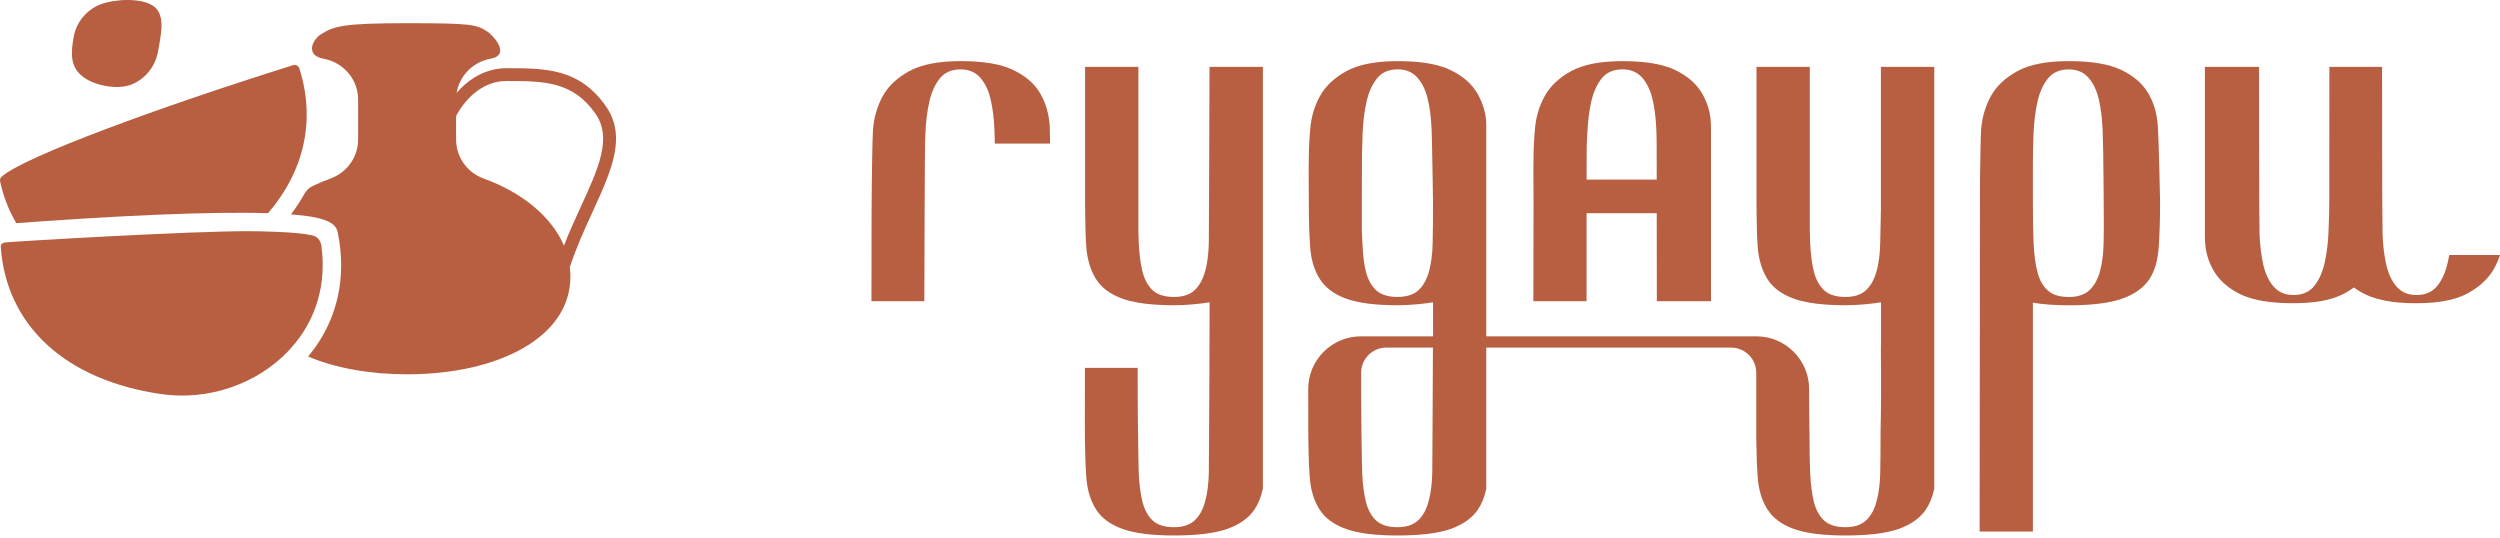
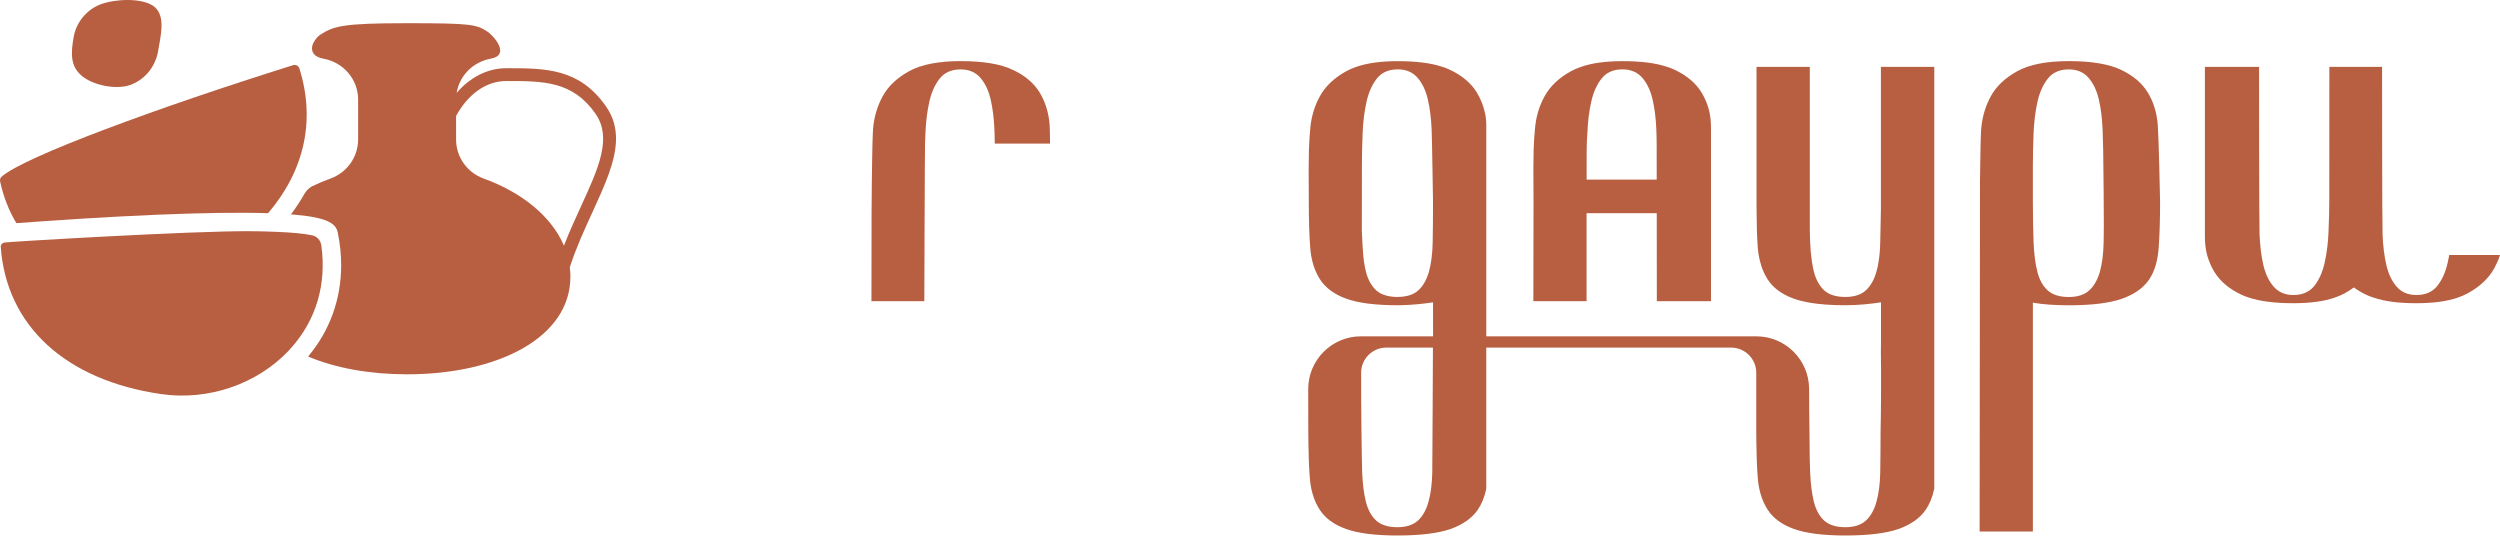
<svg xmlns="http://www.w3.org/2000/svg" width="930" height="200" viewBox="0 0 930 200" version="1.1" xml:space="preserve" style="fill-rule:evenodd;clip-rule:evenodd;stroke-linejoin:round;stroke-miterlimit:2;">
  <g>
    <path d="M116.74,20.079c-0.462,-0.54 -0.663,-1.173 -0.694,-1.821c0.232,0.618 0.479,1.204 0.694,1.821Z" style="fill:#b85f41;fill-rule:nonzero;" />
    <path d="M179.957,66.43c-6.157,-2.222 -10.292,-7.992 -10.292,-14.535l0,-8.748c4.258,-7.885 11.032,-13.008 18.654,-13.008c13.81,0 24.734,0 33.221,12.19c6.264,9.011 1.08,20.29 -5.478,34.578c-2.067,4.506 -4.289,9.351 -6.264,14.473c-4.629,-10.801 -15.523,-19.765 -29.841,-24.95Zm40.456,12.467c4.567,-9.983 8.75,-19.055 8.75,-27.341c-0,-4.182 -1.081,-8.178 -3.719,-11.958c-9.906,-14.226 -22.528,-14.226 -37.125,-14.226c-7.051,-0 -13.516,3.456 -18.454,9.18c1.065,-6.403 6.095,-11.526 12.668,-12.714c7.653,-1.404 0.818,-8.733 -1.095,-9.998c-4.166,-2.747 -5.972,-3.21 -29.996,-3.21c-24.024,0 -27.28,1.08 -32.264,4.259c-1.064,0.679 -3.255,3.04 -3.132,5.354l0,0.015c0.232,0.618 0.479,1.204 0.694,1.821l0.016,0.015c0.648,0.772 1.774,1.405 3.58,1.744c7.406,1.342 12.884,7.684 12.884,15.214l-0,14.843c-0,6.543 -4.167,12.313 -10.308,14.535c-2.345,0.849 -4.582,1.79 -6.712,2.824c-1.28,0.633 -2.298,1.697 -3.008,2.947c-1.45,2.577 -3.102,5.076 -4.953,7.545c13.439,1.034 16.711,3.318 17.404,6.758c0.85,4.12 1.266,8.178 1.266,12.159c0,12.606 -4.197,24.318 -12.298,33.961c10.215,4.32 22.991,6.62 36.831,6.62c33.544,-0 60.748,-13.517 60.748,-36.338c-0,-1.172 -0.078,-2.299 -0.232,-3.44l-0,-0.016c2.33,-7.221 5.431,-13.979 8.455,-20.553Z" style="fill:#b85f41;fill-rule:nonzero;" />
    <path d="M58.771,19.277c-1.034,5.524 -4.845,10.307 -10.153,12.266c-5.293,1.96 -13.918,0.247 -18.176,-3.317c-4.444,-3.641 -4.043,-8.733 -3.055,-14.38c0.91,-5.494 4.86,-10.323 10.152,-12.283c5.309,-1.959 15.553,-2.53 19.951,0.988c4.305,3.703 2.16,11.125 1.281,16.726Z" style="fill:#b85f41;fill-rule:nonzero;" />
    <path d="M99.722,79.314c-10.37,-0.339 -24.21,-0.139 -41.167,0.556c-20.398,0.848 -40.858,2.283 -52.462,3.147c-2.793,-4.629 -4.829,-9.844 -6.048,-15.522c-0.139,-0.633 0.046,-1.312 0.524,-1.744c8.179,-7.39 59.281,-26.122 108.456,-41.506c0.972,-0.308 2.022,0.216 2.331,1.188c6.11,19.272 1.867,38.112 -11.634,53.881Z" style="fill:#b85f41;fill-rule:nonzero;" />
    <path d="M108.239,129.492c-0.247,0.308 -0.509,0.602 -0.787,0.895c-11.819,12.529 -30.011,18.747 -47.462,16.217c-35.643,-5.139 -57.631,-25.475 -59.714,-54.761c-0.062,-0.833 0.586,-1.512 1.405,-1.635c2.19,-0.309 70.544,-4.398 91.545,-4.197c0.941,-0 1.836,0.015 2.731,0.03c0.756,0.016 1.481,0.031 2.191,0.047c1.62,0.031 3.178,0.077 4.66,0.154c5.878,0.232 10.461,0.664 13.392,1.312c1.775,0.386 3.071,1.898 3.333,3.703c2.022,14.396 -1.898,27.82 -11.294,38.235Z" style="fill:#b85f41;fill-rule:nonzero;" />
    <path d="M782.553,90.069c-0.093,4.366 -0.556,8.054 -1.405,11.047c-0.864,2.994 -2.191,5.308 -3.981,6.928c-1.805,1.621 -4.336,2.438 -7.575,2.438c-3.426,0 -6.034,-0.817 -7.839,-2.438c-1.79,-1.62 -3.086,-3.934 -3.842,-6.928c-0.772,-2.993 -1.25,-6.681 -1.42,-11.047c-0.169,-4.367 -0.262,-9.366 -0.262,-15.014l0,-13.809c0,-3.58 0.093,-7.484 0.262,-11.681c0.17,-4.181 0.648,-8.038 1.42,-11.557c0.756,-3.502 2.052,-6.418 3.842,-8.717c1.805,-2.315 4.413,-3.472 7.839,-3.472c3.07,0 5.523,1.034 7.313,3.086c1.79,2.052 3.086,4.752 3.858,8.085c0.771,3.333 1.234,7.098 1.404,11.295c0.169,4.197 0.293,9.211 0.386,22.651c0.092,13.439 0.092,14.766 -0,19.133Zm20.151,-43.451c-0.34,-4.629 -1.574,-8.687 -3.719,-12.189c-2.145,-3.518 -5.477,-6.342 -10.014,-8.487c-4.536,-2.129 -11.001,-3.209 -19.379,-3.209c-8.224,0 -14.598,1.25 -19.134,3.734c-4.536,2.484 -7.838,5.601 -9.89,9.366c-2.052,3.765 -3.256,7.916 -3.595,12.452c-0.155,2.098 -0.309,9.52 -0.417,18.886l-0.138,130.551l19.811,0l0,-85.126c3.719,0.648 8.178,0.972 13.363,0.972c8.547,0 15.152,-0.817 19.765,-2.438c4.629,-1.635 8.008,-4.027 10.153,-7.19c2.129,-3.178 3.178,-7.144 3.533,-11.943c0.34,-4.783 0.509,-10.43 0.509,-16.942c0,-0.941 -0.493,-23.808 -0.848,-28.437Z" style="fill:#b85f41;fill-rule:nonzero;" />
    <path d="M390.481,46.618c-0.34,-4.629 -1.59,-8.671 -3.719,-12.189c-2.16,-3.534 -5.477,-6.342 -10.029,-8.471c-4.521,-2.145 -10.986,-3.225 -19.38,-3.225c-8.209,0 -14.581,1.25 -19.133,3.734c-4.52,2.484 -7.823,5.601 -9.891,9.381c-2.02,3.734 -3.255,7.901 -3.579,12.421c-0.216,2.994 -0.448,16.634 -0.525,31.462l-0.046,32.325l19.673,0c-0,0 0.17,-55.871 0.263,-58.633c0.061,-1.265 0.092,-2.546 0.153,-3.858c0.155,-4.196 0.633,-8.038 1.405,-11.541c0.786,-3.533 2.036,-6.434 3.842,-8.733c1.82,-2.315 4.428,-3.472 7.838,-3.472c3.086,0 5.509,1.034 7.314,3.071c1.79,2.067 3.086,4.767 3.857,8.085c0.772,3.363 1.234,7.128 1.405,11.294c0.061,1.713 0.122,3.41 0.122,5.154l20.569,-0c-0.031,-3.688 -0.077,-6.11 -0.139,-6.805Z" style="fill:#b85f41;fill-rule:nonzero;" />
-     <path d="M469.79,24.878l0,156.89c0,0.093 -0.031,0.154 -0.062,0.247c-0.602,2.901 -1.65,5.416 -3.086,7.576c-2.16,3.148 -5.539,5.539 -10.153,7.19c-4.613,1.605 -11.232,2.423 -19.765,2.423c-8.24,-0 -14.612,-0.818 -19.133,-2.423c-4.552,-1.651 -7.854,-4.073 -9.89,-7.344c-2.068,-3.241 -3.256,-7.221 -3.595,-11.912c-0.294,-3.842 -0.448,-8.24 -0.51,-13.208c-0.031,-1.173 -0.062,-12.406 0,-27.465l19.627,-0l-0,1.821c-0.061,12.945 0.263,33.637 0.385,37.047c0.171,4.351 0.664,8.023 1.405,11.016c0.787,2.994 2.067,5.339 3.857,6.959c1.805,1.605 4.413,2.423 7.854,2.423c3.225,-0 5.771,-0.818 7.576,-2.423c1.79,-1.62 3.117,-3.965 3.95,-6.959c0.864,-2.993 1.343,-6.665 1.435,-11.016c0.062,-4.367 0.308,-54.051 0.278,-59.806l-0,-3.441c-3.596,0.54 -8.425,1.08 -13.239,1.08c-5.185,-0 -9.613,-0.324 -13.331,-0.957c-2.176,-0.385 -4.136,-0.864 -5.802,-1.466c-4.552,-1.651 -7.854,-4.073 -9.89,-7.344c-1.219,-1.944 -2.145,-4.135 -2.747,-6.619c-0.417,-1.636 -0.725,-3.411 -0.848,-5.324c-0.263,-3.626 -0.386,-7.854 -0.417,-12.575c-0.031,-1.404 -0.031,-2.855 -0.031,-4.32l0,-50.07l19.828,-0l-0,61.071c0.03,1.435 0.061,2.777 0.122,4.089c0.093,2.515 0.294,4.799 0.602,6.835c0.201,1.528 0.479,2.932 0.803,4.228c0.787,2.993 2.067,5.293 3.857,6.943c1.805,1.621 4.413,2.423 7.854,2.423c3.225,0 5.771,-0.802 7.576,-2.423c1.79,-1.65 3.117,-3.95 3.95,-6.943c0.293,-0.988 0.54,-2.037 0.726,-3.178c0.416,-2.315 0.648,-4.938 0.709,-7.885c0.062,-3.564 0.247,-65.16 0.247,-65.16l19.858,-0Z" style="fill:#b85f41;fill-rule:nonzero;" />
    <path d="M590.22,66.801c0,-17.297 0.092,-13.023 0.277,-17.22c0.155,-4.197 0.633,-8.054 1.405,-11.557c0.755,-3.503 2.036,-6.434 3.841,-8.749c1.79,-2.299 4.398,-3.471 7.839,-3.471c3.086,-0 5.509,1.049 7.314,3.086c1.789,2.067 3.086,4.767 3.857,8.085c0.787,3.348 1.234,7.128 1.404,11.325c0.185,4.182 0.108,6.064 0.139,18.501l-26.076,-0Zm45.348,-26.493c-0.617,-2.114 -1.481,-4.058 -2.577,-5.879c-2.16,-3.503 -5.477,-6.342 -10.029,-8.471c-0.833,-0.417 -1.774,-0.787 -2.762,-1.08c-4.243,-1.435 -9.813,-2.129 -16.618,-2.129c-6.187,-0 -11.372,0.694 -15.476,2.129c-1.327,0.447 -2.546,0.987 -3.657,1.589c-4.521,2.484 -7.808,5.601 -9.875,9.366c-2.068,3.78 -3.271,7.916 -3.595,12.467c-0.371,4.521 -0.695,6.203 -0.509,26.74c-0,3.117 -0.062,37.016 -0.062,37.016l19.796,0l0,-32.742l26.107,0c0.031,17.019 0.031,32.742 0.031,32.742l20.152,0l-0,-64.296c-0,-2.515 -0.216,-5.045 -0.926,-7.452Z" style="fill:#b85f41;fill-rule:nonzero;" />
    <path d="M910.573,97.537c-0.755,3.502 -2.036,6.434 -3.841,8.733c-1.79,2.314 -4.398,3.472 -7.839,3.472c-3.086,-0 -5.508,-1.034 -7.314,-3.071c-1.789,-2.067 -3.086,-4.768 -3.857,-8.085c-0.787,-3.364 -1.234,-7.129 -1.404,-11.325c-0.185,-4.197 -0.185,-62.383 -0.185,-62.383l-19.611,-0c-0,5.416 -0.031,49.406 -0.031,49.406c-0,3.595 -0.093,7.499 -0.278,11.68c-0.139,4.197 -0.632,8.055 -1.404,11.573c-0.756,3.502 -2.037,6.434 -3.827,8.733c-1.805,2.314 -4.413,3.472 -7.854,3.472c-3.086,-0 -5.508,-1.049 -7.298,-3.086c-1.805,-2.052 -3.086,-4.753 -3.873,-8.086c-0.771,-3.348 -1.219,-7.113 -1.404,-11.309c-0.185,-4.197 -0.185,-62.383 -0.185,-62.383l-20.152,-0l0,62.907c0,2.515 0.217,5.046 0.926,7.468c0.633,2.099 1.481,4.058 2.577,5.863c2.161,3.503 5.478,6.358 10.029,8.487c0.849,0.416 1.775,0.771 2.762,1.08c4.259,1.435 9.829,2.114 16.618,2.114c6.203,-0 11.387,-0.679 15.492,-2.114c1.311,-0.463 2.53,-1.003 3.641,-1.589c1.219,-0.679 2.33,-1.404 3.38,-2.16c1.342,0.972 2.792,1.882 4.474,2.669c0.834,0.416 1.759,0.771 2.746,1.08c4.259,1.435 9.227,2.114 16.032,2.114c6.203,-0 11.372,-0.679 15.476,-2.114c1.328,-0.447 2.547,-0.987 3.657,-1.589c4.521,-2.484 7.823,-5.601 9.891,-9.382c0.833,-1.558 1.543,-3.163 2.083,-4.845l-18.886,0c-0.186,0.895 -0.37,1.79 -0.541,2.67Z" style="fill:#b85f41;fill-rule:nonzero;" />
    <path d="M487.967,181.768l-0,0.216l-0.062,0.031c0.031,-0.093 0.062,-0.154 0.062,-0.247Z" style="fill:#b85f41;fill-rule:nonzero;" />
    <path d="M532.805,175.72c-0.092,4.351 -0.57,8.023 -1.434,11.016c-0.834,3.009 -2.16,5.339 -3.95,6.959c-1.806,1.605 -4.351,2.423 -7.577,2.423c-3.441,-0 -6.048,-0.818 -7.853,-2.423c-1.79,-1.62 -3.086,-3.95 -3.858,-6.959c-0.756,-2.993 -1.234,-6.665 -1.404,-11.016c-0.124,-3.41 -0.448,-24.102 -0.386,-37.047c0,-5.169 4.182,-9.366 9.367,-9.366l17.342,-0c-0.015,1.527 -0.185,42.046 -0.247,46.413Zm0.155,-85.651c-0.093,4.382 -0.572,8.054 -1.404,11.047c-0.88,3.009 -2.192,5.308 -3.981,6.928c-1.05,0.926 -2.315,1.59 -3.842,1.975c-0.51,0.124 -1.049,0.217 -1.589,0.294c-0.71,0.092 -1.497,0.154 -2.3,0.154c-0.817,0 -1.558,-0.031 -2.283,-0.154c-0.571,-0.062 -1.127,-0.17 -1.636,-0.294c-1.589,-0.385 -2.885,-1.049 -3.934,-1.975c-1.79,-1.65 -3.086,-3.95 -3.858,-6.943c-0.324,-1.296 -0.602,-2.7 -0.802,-4.228c-0.309,-2.036 -0.695,-9.489 -0.726,-10.924l0.031,-24.688c0,-3.595 0.093,-7.483 0.263,-11.68c0.154,-4.197 0.632,-8.054 1.42,-11.557c0.74,-3.503 2.036,-6.434 3.826,-8.749c1.805,-2.299 4.398,-3.471 7.854,-3.471c3.071,-0 5.508,1.049 7.298,3.086c1.805,2.067 3.086,4.767 3.857,8.085c0.788,3.348 1.234,7.128 1.42,11.325c0.17,4.182 0.509,26.74 0.509,26.74c0,5.663 -0.031,10.662 -0.123,15.029Zm166.734,-65.191l0,53.217c-0.031,0 -0.185,8.379 -0.247,11.943c-0.061,2.947 -0.293,5.57 -0.71,7.885c-0.184,1.141 -0.416,2.19 -0.724,3.178c-0.834,2.993 -2.16,5.293 -3.951,6.943c-1.79,1.621 -4.335,2.423 -7.576,2.423c-3.441,0 -6.048,-0.802 -7.853,-2.423c-1.79,-1.65 -3.071,-3.95 -3.858,-6.943c-0.324,-1.296 -0.602,-2.7 -0.802,-4.228c-0.309,-2.036 -0.509,-4.32 -0.602,-6.835c-0.062,-1.312 -0.093,-2.654 -0.124,-4.089l0,-61.071l-19.826,-0l-0,50.07c-0,1.465 -0,2.916 0.03,4.32c0.031,4.721 0.154,8.949 0.417,12.575c0.123,1.913 0.432,3.688 0.848,5.324c0.602,2.484 1.528,4.675 2.747,6.619c2.037,3.271 5.338,5.693 9.89,7.344c1.667,0.602 3.627,1.081 5.802,1.466c3.718,0.633 8.147,0.957 13.331,0.957c4.814,-0 9.644,-0.54 13.239,-1.08l0,3.441c0.031,5.755 0.031,9.042 0,11.001c-0.062,5.647 -0.046,1.111 0.016,11.156c0.061,13.439 -0.17,22.62 -0.17,22.62c-0,5.663 -0.062,10.662 -0.124,15.029c-0.092,4.351 -0.57,8.023 -1.434,11.016c-0.834,3.009 -2.16,5.339 -3.951,6.959c-1.79,1.605 -4.335,2.423 -7.576,2.423c-3.441,-0 -6.048,-0.818 -7.853,-2.423c-1.79,-1.62 -3.071,-3.95 -3.858,-6.959c-0.74,-2.993 -1.234,-6.665 -1.404,-11.016c-0.124,-3.41 -0.216,-7.221 -0.216,-11.403c-0.03,-1.173 -0.03,-2.407 -0.03,-3.626c-0.078,-8.456 -0.124,-6.157 -0.14,-15.985c-0.015,-10.817 -8.794,-19.596 -19.626,-19.596l-100.464,-0l-0,-78.415c-0,-1.558 -0.123,-3.101 -0.463,-4.613c-0.617,-2.793 -1.635,-5.339 -3.04,-7.653c-2.144,-3.503 -5.477,-6.342 -10.029,-8.471c-0.833,-0.417 -1.759,-0.787 -2.746,-1.08c-4.259,-1.435 -9.829,-2.129 -16.618,-2.129c-6.203,-0 -11.387,0.694 -15.492,2.129c-1.312,0.447 -2.546,0.987 -3.657,1.589c-4.52,2.484 -7.808,5.601 -9.875,9.366c-2.067,3.78 -3.271,7.916 -3.595,12.467c-0.355,4.521 -0.694,6.203 -0.509,26.74c-0,6.527 0.154,12.128 0.509,16.834c0.324,4.706 1.528,8.687 3.595,11.943c2.067,3.24 5.355,5.693 9.875,7.313c2.253,0.803 5,1.405 8.178,1.821c3.148,0.386 6.743,0.602 10.816,0.602c0.602,-0 1.188,-0 1.79,-0.031c4.228,-0.123 8.301,-0.571 11.449,-1.049l0,3.441c0.016,4.274 0.031,7.19 0.016,9.196l-26.818,-0c-10.846,-0 -19.626,8.795 -19.626,19.627c0,11.973 0,11.85 0.031,15.954c-0,1.219 -0,2.453 0.031,3.626c0.062,4.968 0.215,9.366 0.509,13.208c0.339,4.691 1.527,8.671 3.595,11.912c2.037,3.271 5.338,5.693 9.89,7.344c4.522,1.605 10.894,2.423 19.133,2.423c8.533,-0 15.153,-0.818 19.766,-2.423c4.614,-1.651 7.993,-4.042 10.153,-7.19c1.435,-2.16 2.484,-4.675 3.086,-7.576c0.031,-0.093 0.046,-0.154 0.046,-0.247l-0,-52.461l91.067,-0c5.185,-0 9.381,4.212 9.366,9.381c-0.031,13.995 -0.031,16.047 -0,22.003c-0,1.219 -0,2.453 0.031,3.626c0.062,4.968 0.215,9.366 0.509,13.208c0.339,4.691 1.527,8.671 3.595,11.912c2.037,3.271 5.338,5.693 9.89,7.344c4.522,1.605 10.894,2.423 19.133,2.423c8.533,-0 15.153,-0.818 19.766,-2.423c4.614,-1.651 7.993,-4.042 10.153,-7.19c1.435,-2.16 2.484,-4.675 3.086,-7.576c0.031,-0.093 0.062,-0.154 0.062,-0.247l-0,-156.89l-19.859,-0Z" style="fill:#b85f41;fill-rule:nonzero;" />
  </g>
</svg>